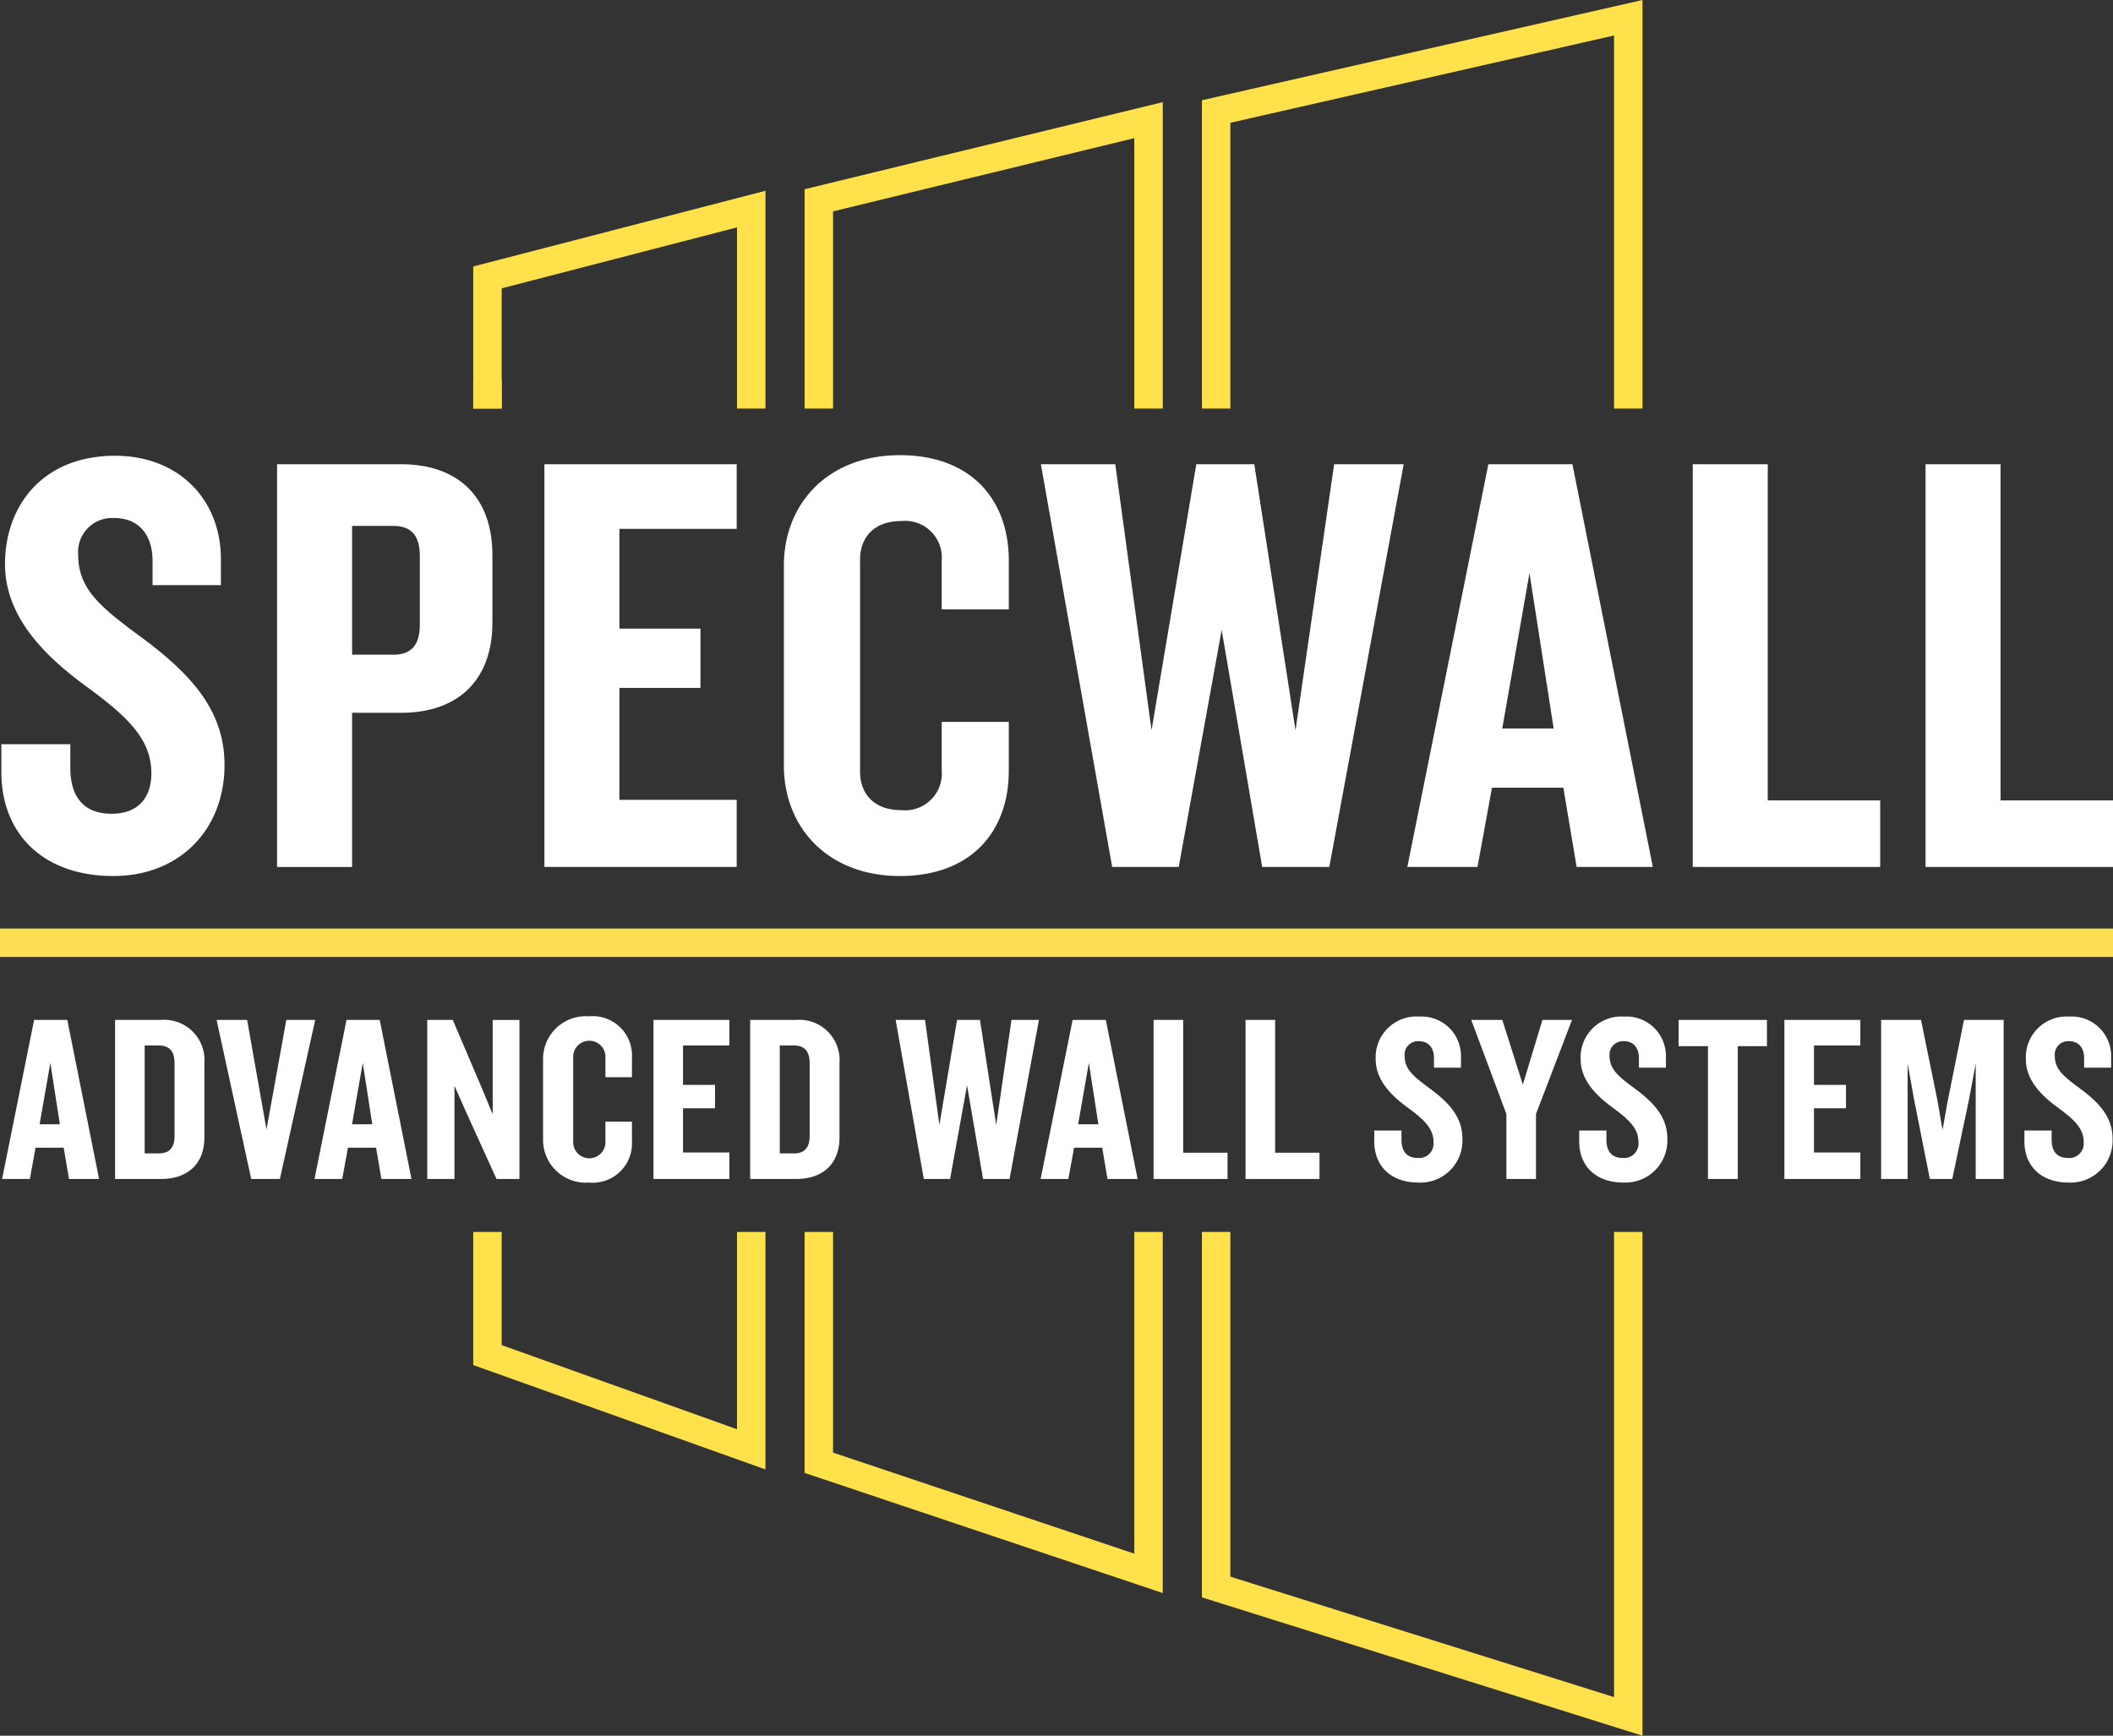
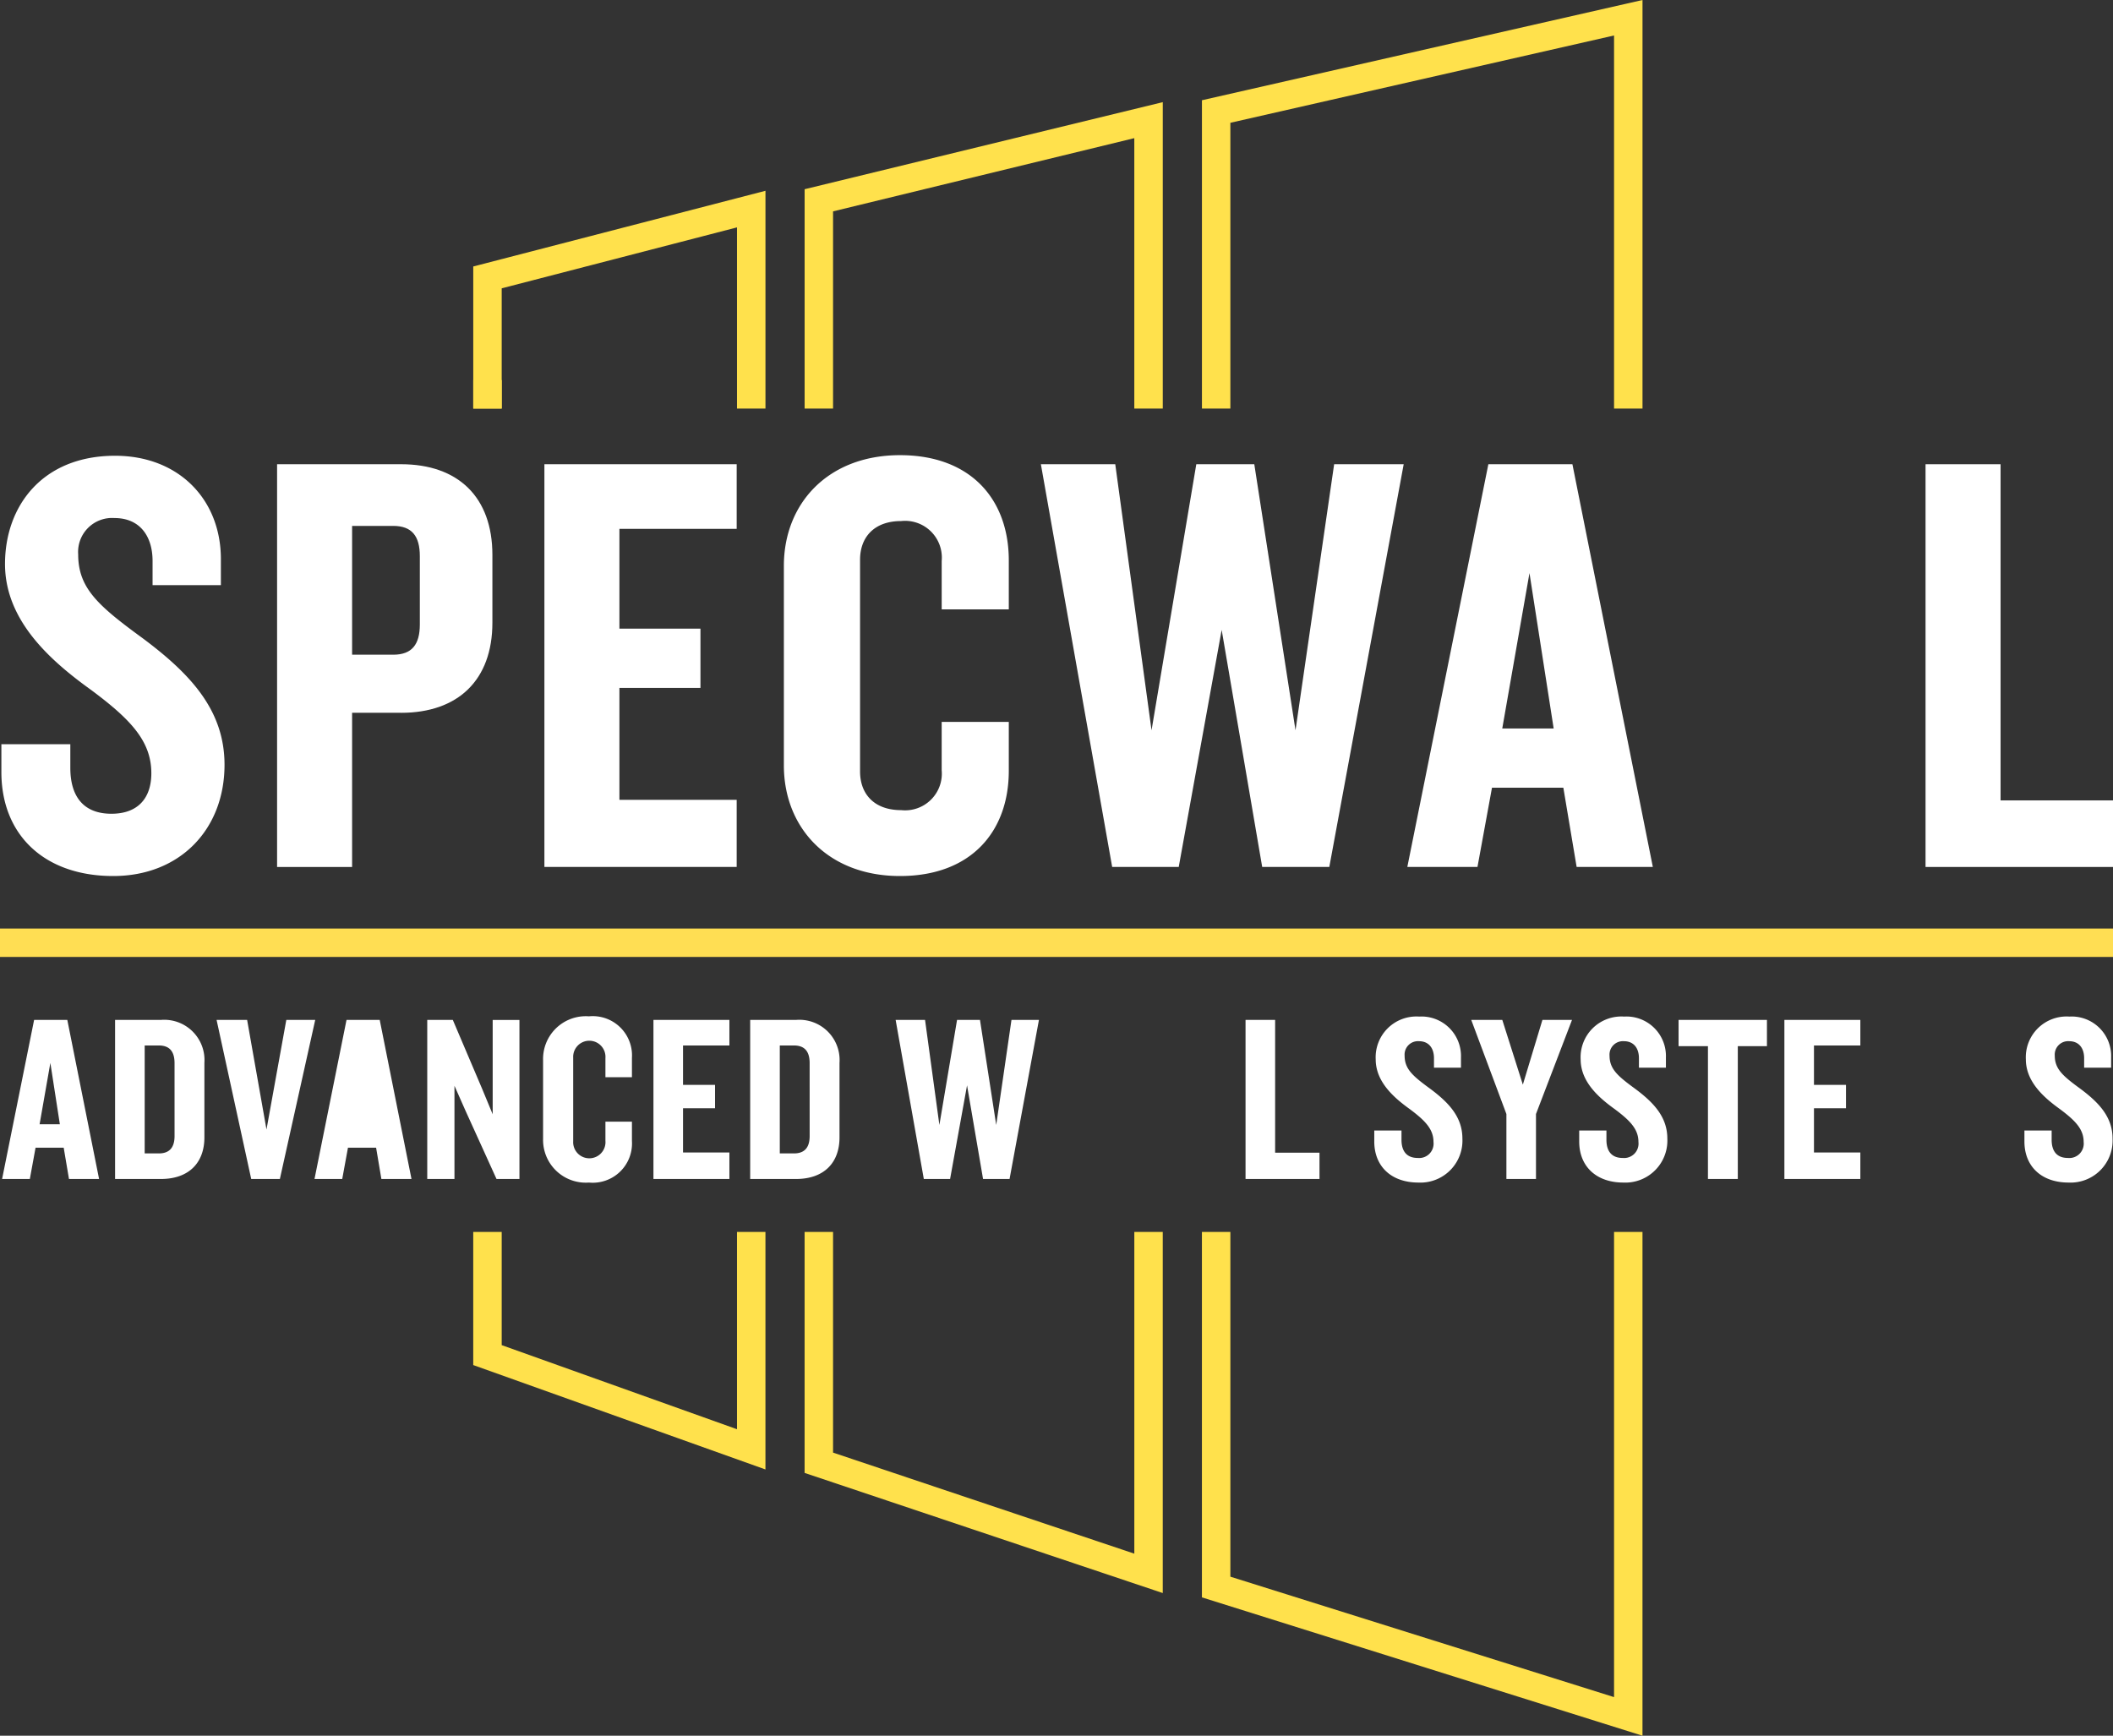
<svg xmlns="http://www.w3.org/2000/svg" viewBox="0 0 225 184.828">
  <rect x="0" y="0" width="225" height="184.828" fill="#333333" stroke="none" />
  <defs>
    <style>.a{fill:none;}.b{clip-path:url(#a);}.c{fill:#fff;}.d{fill:#ffe14c;}.e{fill:#ffde53;}</style>
    <clipPath id="a">
      <rect class="a" width="225" height="184.827" />
    </clipPath>
  </defs>
  <g class="b">
    <path class="c" d="M12.06,93.285C4.719,93.285.147,88.906.147,82.21V79.248H7.488v2.511c0,3.15,1.482,4.894,4.378,4.894,2.833,0,4.249-1.674,4.249-4.314,0-3.412-2.188-5.731-6.438-8.887C5.299,70.301.534,66.048.534,60.058c0-6.182,3.991-11.526,11.719-11.526,6.76,0,11.268,4.635,11.268,11.01v2.769H16.246v-2.574c0-2.64-1.35-4.572-4.057-4.572A3.617,3.617,0,0,0,8.325,59.029c0,3.607,2.125,5.473,6.89,8.95,5.087,3.799,8.693,7.663,8.693,13.458,0,6.889-4.76,11.847-11.847,11.847" />
    <path class="c" d="M44.705,59.222c0-2.125-.837-3.221-2.834-3.221H37.493v13.716h4.378c1.997,0,2.834-1.093,2.834-3.22ZM42.71,75.899H37.493v16.425H29.505v-42.89H42.71c6.053,0,9.722,3.476,9.722,9.659V66.31c0,6.118-3.67,9.595-9.722,9.595" />
    <path class="c" d="M57.97,92.319V49.434h20.475v6.885H65.958V66.943h8.629v6.31H65.958V85.171H78.445v7.147Z" />
    <path class="c" d="M95.832,93.285c-7.662,0-12.363-5.151-12.363-11.783V60.253c0-6.638,4.7-11.784,12.363-11.784,7.598,0,11.588,4.766,11.588,11.205v5.215h-7.145V59.737A3.913,3.913,0,0,0,95.96,55.485c-2.897,0-4.378,1.739-4.378,4.122v22.54c0,2.383,1.482,4.121,4.378,4.121a3.911,3.911,0,0,0,4.314-4.25V76.869H107.42v5.214c0,6.437-3.989,11.202-11.588,11.202" />
    <path class="c" d="M141.55,92.319h-7.147L130.088,67.077l-4.572,25.242h-7.088l-7.591-42.885h7.92l3.863,28.332,4.766-28.332h6.176l4.388,28.332,4.115-28.332H149.47Z" />
    <path class="c" d="M162.864,61.025l-2.898,16.549H165.44Zm5.022,31.294-1.415-8.438h-7.599l-1.545,8.438h-7.47l8.629-42.885h8.95L176,92.319Z" />
-     <path class="c" d="M180.25,92.319V49.434h7.987V85.231h11.973v7.088Z" />
    <path class="c" d="M205.039,49.435V92.32H225V85.232H213.027V49.435Z" />
    <path class="d" d="M88.707,43.503V22.508l32.078-7.797V43.503h3.031V10.878L85.679,20.149V43.503Z" />
    <path class="d" d="M53.423,43.503V30.703l25.056-6.49V43.503H81.51V20.316l-31.116,8.06V43.503Z" />
    <path class="d" d="M131.014,43.503V13.075L171.87,3.778V43.503h3.03V0L127.987,10.674V43.503Z" />
    <path class="d" d="M78.479,131.185v21.008l-25.056-8.955V131.185H50.392V145.36l31.116,11.117V131.185Z" />
    <path class="d" d="M171.87,131.185v49.534l-40.855-12.825V131.185h-3.03v38.913l46.913,14.731V131.185Z" />
    <path class="d" d="M120.786,131.185v34.258L88.707,154.683V131.185h-3.03v25.66l38.138,12.793V131.185Z" />
    <path class="e" d="M225,101.901H0v-3.024H225Z" />
    <path class="c" d="M5.362,113.184,4.216,119.72H6.374Zm1.983,12.36-.562-3.331H3.787l-.61,3.331H.224l3.409-16.938H7.167l3.383,16.938Z" />
    <path class="c" d="M18.586,113.21c0-1.221-.508-1.882-1.679-1.882H15.407V122.823h1.501c1.17,0,1.679-.66,1.679-1.856Zm-1.45,12.335H12.254v-16.938H17.136a4.287,4.287,0,0,1,4.629,4.578V121.12c0,2.7-1.654,4.425-4.629,4.425" />
    <path class="c" d="M29.802,125.544H26.75l-3.688-16.939h3.252l2.063,11.674,2.111-11.674h3.078Z" />
-     <path class="c" d="M38.628,113.184,37.483,119.72h2.158Zm1.983,12.36-.562-3.331H37.053l-.61,3.331H33.49l3.409-16.938h3.535l3.383,16.938Z" />
+     <path class="c" d="M38.628,113.184,37.483,119.72Zm1.983,12.36-.562-3.331H37.053l-.61,3.331H33.49l3.409-16.938h3.535l3.383,16.938Z" />
    <path class="c" d="M52.87,125.544l-3.282-7.224-1.195-2.7v9.924H45.495V108.605h2.721l3.129,7.351,1.118,2.7V108.61h2.849v16.935Z" />
    <path class="c" d="M62.713,125.926a4.551,4.551,0,0,1-4.873-4.204q-.017-.225-.011-.45v-8.396a4.551,4.551,0,0,1,4.436-4.663q.224-.005.448.011a4.182,4.182,0,0,1,4.578,4.427V114.71H64.468v-2.034a1.72,1.72,0,1,0-3.433-.052v8.902a1.721,1.721,0,1,0,3.433-.051V119.44h2.823v2.06a4.182,4.182,0,0,1-4.578,4.426" />
    <path class="c" d="M69.581,125.544V108.605h8.088v2.723H72.731v4.196H76.14v2.492H72.731v4.706h4.938v2.823Z" />
    <path class="c" d="M86.214,113.21c0-1.221-.508-1.882-1.679-1.882H83.035V122.823h1.501c1.17,0,1.679-.66,1.679-1.856Zm-1.45,12.335H79.882v-16.938h4.883a4.287,4.287,0,0,1,4.629,4.578V121.12c0,2.7-1.654,4.425-4.629,4.425" />
    <path class="c" d="M107.502,125.544H104.679l-1.704-9.97-1.806,9.97H98.371L95.37,108.605h3.132l1.527,11.191,1.882-11.191h2.441l1.729,11.191,1.625-11.191h2.925Z" />
-     <path class="c" d="M115.946,113.184l-1.145,6.536h2.158Zm1.983,12.36-.562-3.331h-2.996l-.61,3.331H110.808l3.409-16.938h3.535l3.383,16.938Z" />
-     <path class="c" d="M122.838,125.544V108.605h3.15v14.141h4.725v2.798Z" />
    <path class="c" d="M132.63,125.544V108.605h3.15v14.141h4.725v2.798Z" />
    <path class="c" d="M151.042,125.926c-2.899,0-4.705-1.729-4.705-4.375v-1.169h2.899v.992c0,1.245.585,1.932,1.729,1.932a1.534,1.534,0,0,0,1.679-1.703c0-1.35-.865-2.264-2.542-3.51-1.73-1.246-3.612-2.925-3.612-5.287a4.341,4.341,0,0,1,4.629-4.555,4.206,4.206,0,0,1,4.446,3.952q.012.198.005.397v1.093h-2.874V112.68c0-1.043-.533-1.807-1.602-1.807a1.429,1.429,0,0,0-1.526,1.527c0,1.424.839,2.162,2.721,3.535,2.009,1.496,3.433,3.023,3.433,5.311a4.473,4.473,0,0,1-4.256,4.68q-.212.01-.424,0" />
    <path class="c" d="M163.557,118.627v6.918h-3.15v-6.918l-3.743-10.02h3.306l2.188,6.892,2.085-6.892h3.15Z" />
    <path class="c" d="M172.865,125.926c-2.899,0-4.706-1.729-4.706-4.375v-1.169h2.9v.992c0,1.245.585,1.932,1.729,1.932a1.534,1.534,0,0,0,1.679-1.703c0-1.35-.865-2.264-2.542-3.51-1.73-1.246-3.612-2.925-3.612-5.287a4.341,4.341,0,0,1,4.629-4.555,4.206,4.206,0,0,1,4.446,3.952q.012.198.005.397v1.093h-2.874V112.68c0-1.043-.533-1.807-1.602-1.807A1.429,1.429,0,0,0,171.39,112.4c0,1.424.839,2.162,2.721,3.535,2.009,1.496,3.433,3.023,3.433,5.311a4.473,4.473,0,0,1-4.256,4.68q-.212.01-.424,0" />
    <path class="c" d="M185.048,111.403v14.141h-3.179V111.403H178.74v-2.798h9.411v2.798Z" />
    <path class="c" d="M190.008,125.544V108.605h8.088v2.723H193.158v4.196h3.409v2.492H193.158v4.706h4.938v2.823Z" />
-     <path class="c" d="M210.38,125.544V113.26l-.686,3.688-1.807,8.596h-2.391l-1.703-8.596-.661-3.688v12.284h-2.824V108.605h4.248l1.755,8.597.534,3.127.562-3.127,1.729-8.597h4.219v16.939Z" />
    <path class="c" d="M220.273,125.926c-2.899,0-4.705-1.729-4.705-4.375v-1.169h2.899v.992c0,1.245.585,1.932,1.729,1.932a1.534,1.534,0,0,0,1.679-1.703c0-1.35-.865-2.264-2.542-3.51-1.73-1.246-3.612-2.925-3.612-5.287a4.341,4.341,0,0,1,4.629-4.555,4.206,4.206,0,0,1,4.446,3.952q.012.198.005.397v1.093h-2.874V112.68c0-1.043-.533-1.807-1.602-1.807a1.429,1.429,0,0,0-1.526,1.527c0,1.424.839,2.162,2.721,3.535,2.009,1.496,3.433,3.023,3.433,5.311a4.473,4.473,0,0,1-4.256,4.68q-.212.01-.424,0" />
    <path class="d" d="M53.423,40.473h-3.03v3.03h3.03Z" />
  </g>
</svg>